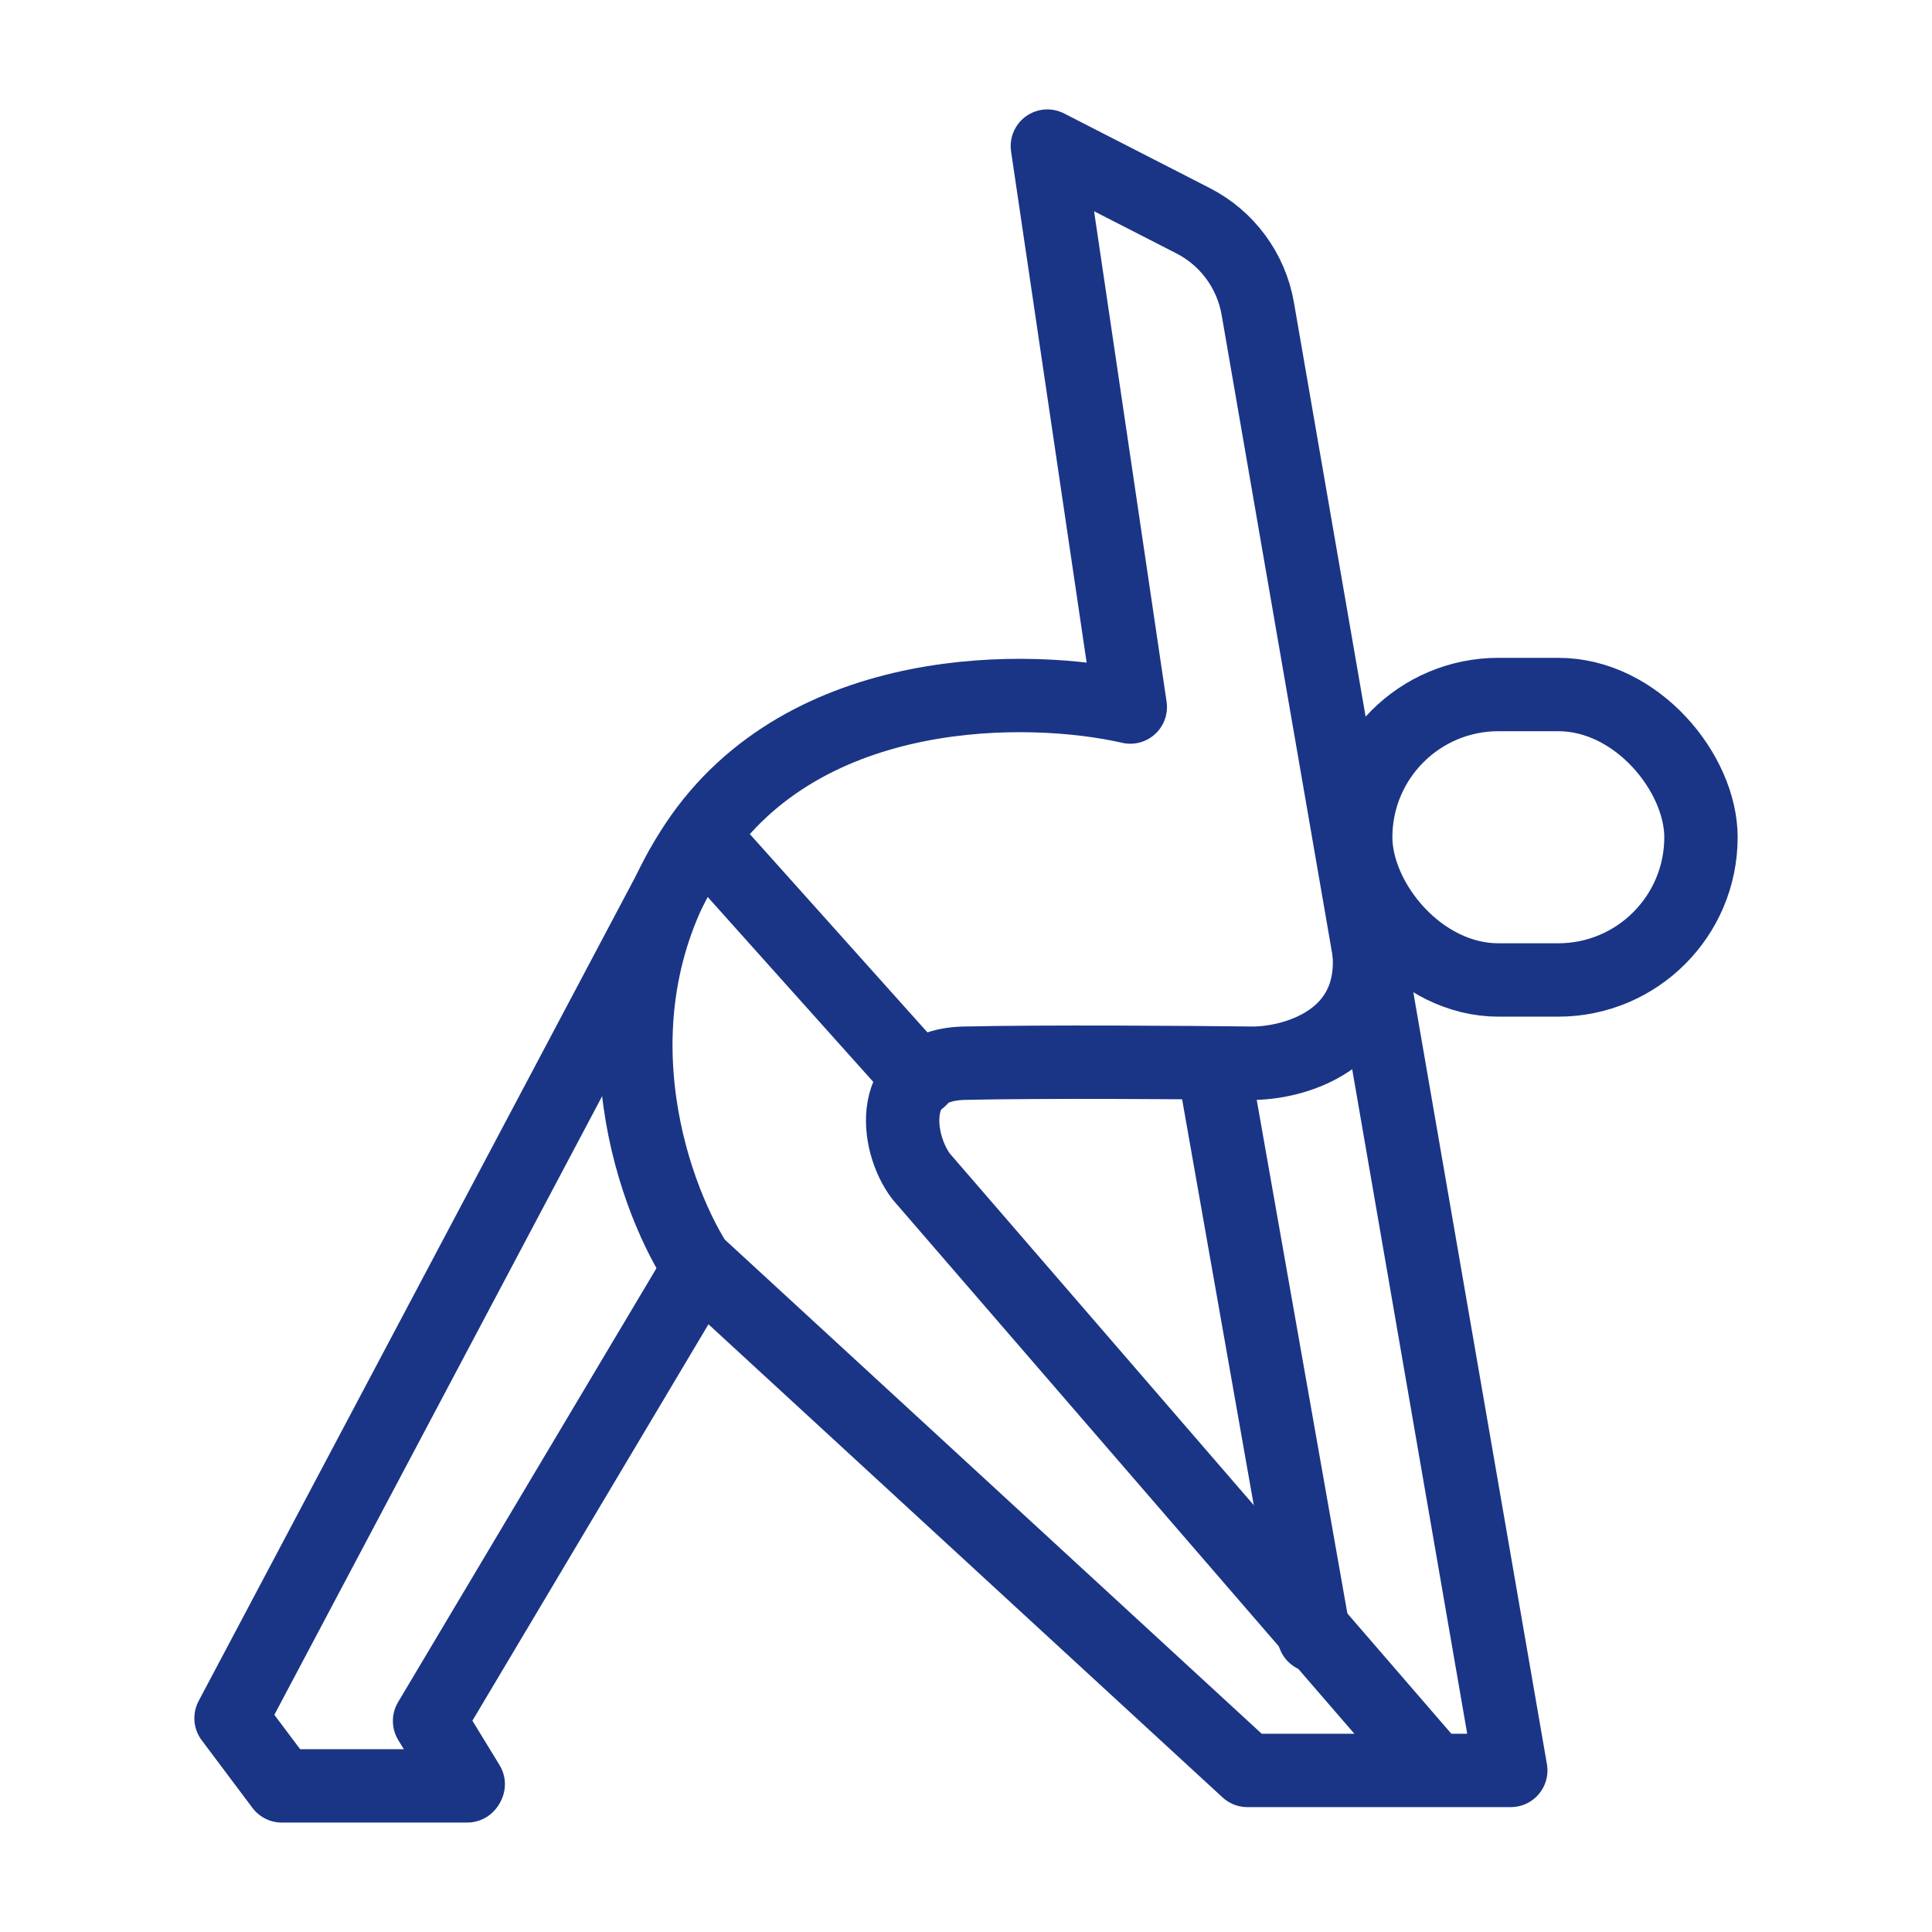
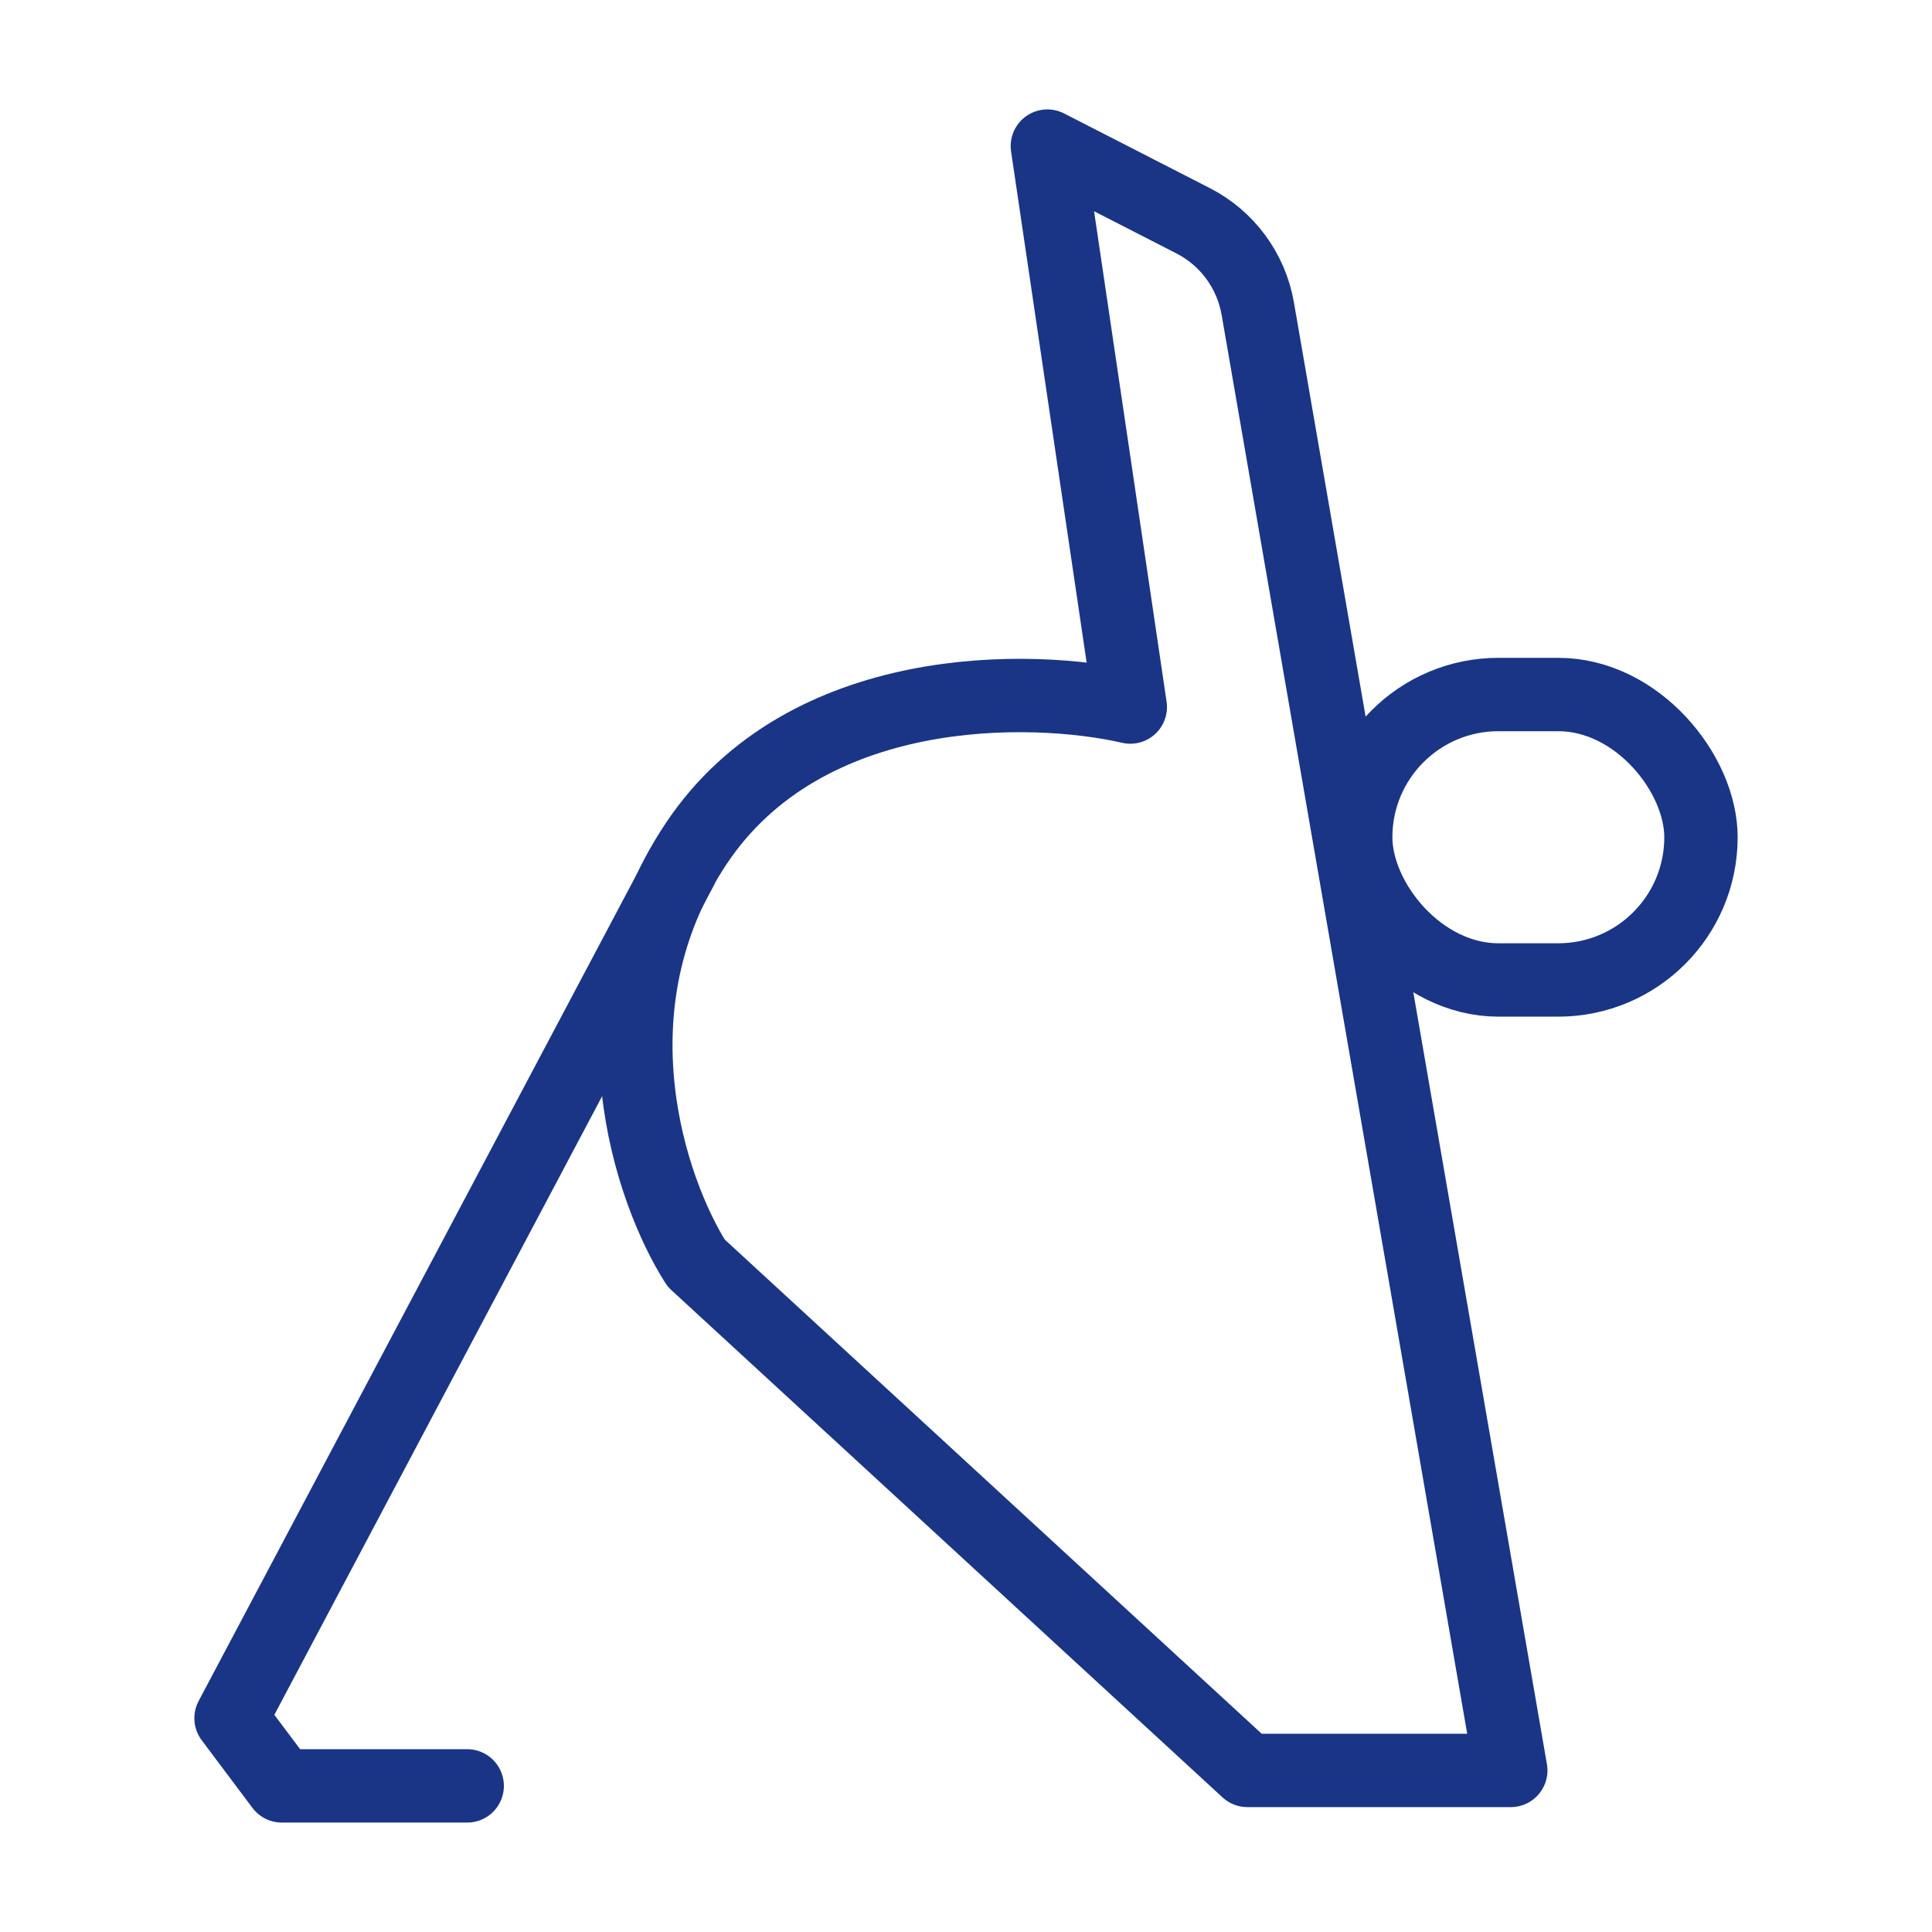
<svg xmlns="http://www.w3.org/2000/svg" width="78" height="78" viewBox="0 0 78 79" fill="none">
  <g transform="matrix(1, 0, 0, 1, -0.053, -0.409)">
-     <path d="M18.699 73.365L17.118 70.779L27.915 52.647" stroke="#1A3586" stroke-width="3" stroke-linecap="round" stroke-linejoin="round" />
    <path d="M50.984 13.031L61.329 72.802H50.559L28.02 52.058C26.158 49.133 23.552 41.607 28.02 34.905C32.487 28.203 41.716 28.39 45.771 29.32L42.38 6.383L48.337 9.434C49.736 10.15 50.716 11.482 50.984 13.031Z" stroke="#1A3586" stroke-width="3" stroke-linecap="round" stroke-linejoin="round" />
    <path d="M27.408 35.927L9 70.667L11.076 73.434L18.657 73.434" stroke="#1A3586" stroke-width="3" stroke-linecap="round" stroke-linejoin="round" />
-     <path d="M57.878 72.415L37.221 48.516C36.158 47.12 35.794 43.958 38.981 43.884C42.167 43.81 48.213 43.853 50.838 43.884C52.66 43.853 56.137 42.791 55.47 38.789" stroke="#1A3586" stroke-width="3" stroke-linecap="round" stroke-linejoin="round" />
-     <path d="M49.295 44.69L53.285 67.295" stroke="#1A3586" stroke-width="3" stroke-linecap="round" stroke-linejoin="round" />
-     <path d="M28.316 34.644L37.181 44.543" stroke="#1A3586" stroke-width="3" stroke-linecap="round" stroke-linejoin="round" />
    <rect x="54.988" y="28.808" width="14.118" height="11.672" rx="5.836" stroke="#1A3586" stroke-width="3" />
  </g>
</svg>